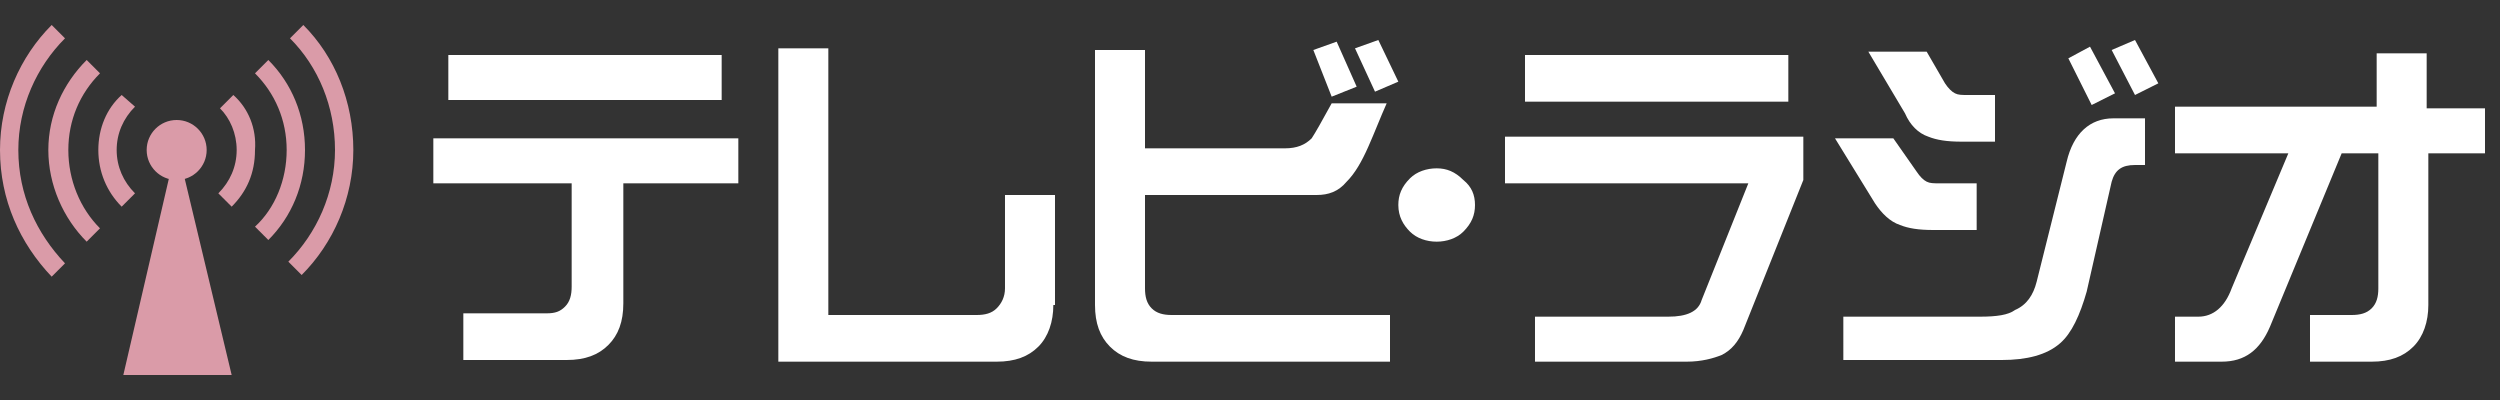
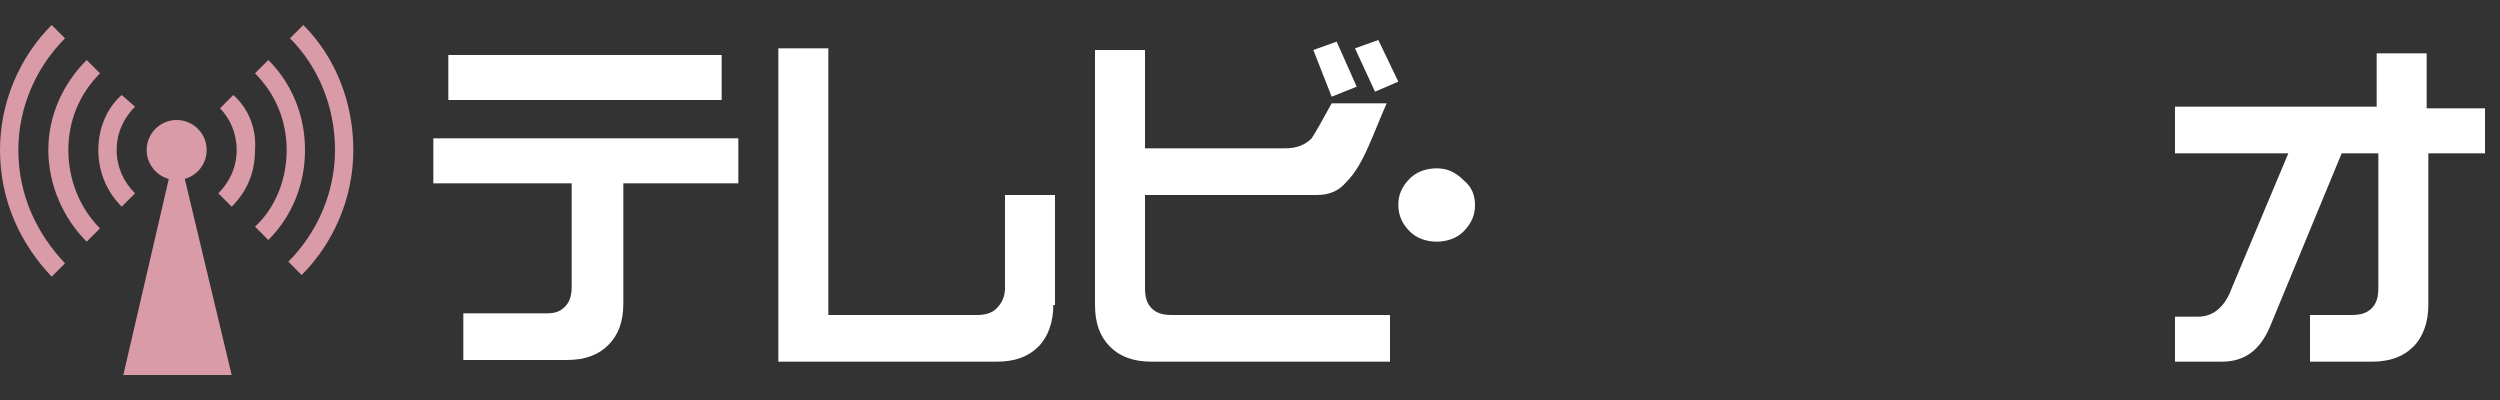
<svg xmlns="http://www.w3.org/2000/svg" version="1.1" id="レイヤー_1" x="0px" y="0px" viewBox="0 0 150 24" style="enable-background:new 0 0 150 24;" xml:space="preserve">
  <rect x="0" y="0" width="150" height="24" fill="#333333" stroke="none" />
  <style type="text/css">
	.st0{fill:#DA9BA8;}
	.st1{fill:#FFFFFF;}
</style>
  <g>
    <ellipse class="st0" cx="10.6" cy="9" rx="1.8" ry="1.8" />
    <polygon class="st0" points="7.4,22.5 10.6,8.7 13.9,22.5  " />
    <path class="st0" d="M18.2,1.5l-0.8,0.8C19.1,4,20.1,6.4,20.1,9c0,2.6-1.1,5-2.8,6.7l0.8,0.8c1.9-1.9,3.1-4.6,3.1-7.5   S20.1,3.4,18.2,1.5z" />
    <path class="st0" d="M16.1,3.6l-0.8,0.8c1.2,1.2,1.9,2.8,1.9,4.6s-0.7,3.5-1.9,4.6l0.8,0.8c1.4-1.4,2.2-3.3,2.2-5.4   S17.5,5,16.1,3.6z" />
    <path class="st0" d="M14,5.7l-0.8,0.8C13.8,7.1,14.2,8,14.2,9s-0.4,1.9-1.1,2.6l0.8,0.8c0.9-0.9,1.4-2,1.4-3.4   C15.4,7.7,14.9,6.5,14,5.7z" />
    <path class="st0" d="M3.1,16.6l0.8-0.8C2.2,14,1.1,11.7,1.1,9c0-2.6,1.1-5,2.8-6.7L3.1,1.5C1.2,3.4,0,6.1,0,9   C0,12,1.2,14.6,3.1,16.6z" />
    <path class="st0" d="M5.2,14.5L6,13.7C4.8,12.5,4.1,10.8,4.1,9S4.8,5.6,6,4.4L5.2,3.6C3.8,5,2.9,6.9,2.9,9S3.8,13.1,5.2,14.5z" />
    <path class="st0" d="M7.3,12.4l0.8-0.8C7.4,10.9,7,10,7,9s0.4-1.9,1.1-2.6L7.3,5.7C6.4,6.5,5.9,7.7,5.9,9   C5.9,10.3,6.4,11.5,7.3,12.4z" />
  </g>
  <g>
    <path class="st1" d="M44.3,11h-6.9v7.2c0,1.1-0.3,1.9-0.9,2.5c-0.6,0.6-1.4,0.9-2.5,0.9h-6.2v-2.8h5c0.5,0,0.8-0.1,1.1-0.4   c0.3-0.3,0.4-0.7,0.4-1.2V11H26V8.3h18.3V11z M43.4,6H26.9V3.3h16.4V6z" />
    <path class="st1" d="M63.2,18.3c0,1-0.3,1.9-0.9,2.5c-0.6,0.6-1.4,0.9-2.5,0.9H46.7V2.9h3v16h8.9c0.5,0,0.9-0.1,1.2-0.4   c0.3-0.3,0.5-0.7,0.5-1.2v-5.6h3V18.3z" />
    <path class="st1" d="M83.4,21.7H69.1c-1.1,0-1.9-0.3-2.5-0.9c-0.6-0.6-0.9-1.4-0.9-2.5V3h3v5.9h8.4c0.7,0,1.2-0.2,1.6-0.6   c0.2-0.3,0.6-1,1.2-2.1h3.3c-0.4,0.9-0.7,1.7-1.1,2.6c-0.4,0.9-0.8,1.6-1.3,2.1c-0.5,0.6-1.1,0.8-1.8,0.8H68.7v5.6   c0,0.5,0.1,0.9,0.4,1.2s0.7,0.4,1.2,0.4h13.1V21.7z M81.4,5.2l-1.5,0.6L78.8,3l1.4-0.5L81.4,5.2z M83.9,4.9l-1.4,0.6l-1.2-2.6   l1.4-0.5L83.9,4.9z" />
    <path class="st1" d="M88.5,12.3c0,0.6-0.2,1.1-0.7,1.6c-0.4,0.4-1,0.6-1.6,0.6c-0.6,0-1.2-0.2-1.6-0.6c-0.4-0.4-0.7-0.9-0.7-1.6   c0-0.6,0.2-1.1,0.7-1.6c0.4-0.4,1-0.6,1.6-0.6c0.6,0,1.1,0.2,1.6,0.7C88.3,11.2,88.5,11.7,88.5,12.3z" />
-     <path class="st1" d="M108.2,10.8l-3.6,9c-0.3,0.7-0.7,1.2-1.3,1.5c-0.5,0.2-1.2,0.4-2.1,0.4h-9.1v-2.7h8c1.1,0,1.8-0.3,2-1l2.8-7   H90.3V8.2h17.9V10.8z M107.3,6.1H91.5V3.3h15.8V6.1z" />
-     <path class="st1" d="M118.7,13.8H116c-0.9,0-1.5-0.1-2-0.3c-0.6-0.2-1.1-0.7-1.5-1.3l-2.4-3.9h3.5l1.4,2c0.2,0.3,0.4,0.5,0.6,0.6   c0.2,0.1,0.4,0.1,0.8,0.1h2.2V13.8z M128.7,9.9h-0.6c-0.8,0-1.2,0.3-1.4,1l-1.5,6.6c-0.4,1.4-0.9,2.5-1.6,3.1c-0.8,0.7-2,1-3.5,1   h-9.5V19h8.2c1,0,1.7-0.1,2.1-0.4c0.7-0.3,1.1-0.9,1.3-1.7l1.8-7.2c0.4-1.7,1.4-2.6,2.8-2.6h1.9V9.9z M119.8,8.5h-2.1   c-0.9,0-1.5-0.1-2-0.3c-0.6-0.2-1.1-0.7-1.4-1.4l-2.2-3.7h3.5l1.1,1.9c0.2,0.3,0.4,0.5,0.6,0.6c0.2,0.1,0.4,0.1,0.8,0.1h1.6V8.5z    M126.9,5.6l-1.4,0.7l-1.4-2.8l1.3-0.7L126.9,5.6z M129.5,5l-1.4,0.7L126.7,3l1.4-0.6L129.5,5z" />
    <path class="st1" d="M149.2,9.2h-3.5v9.1c0,1-0.3,1.9-0.9,2.5c-0.6,0.6-1.4,0.9-2.5,0.9h-3.7v-2.8h2.5c0.5,0,0.9-0.1,1.2-0.4   s0.4-0.7,0.4-1.2V9.2h-2.2l-4.3,10.4c-0.6,1.4-1.5,2.1-2.9,2.1h-2.8V19h1.4c0.9,0,1.6-0.6,2-1.7l3.4-8.1h-6.8V6.4h12.1V3.2h3v3.3   h3.5V9.2z" />
  </g>
</svg>